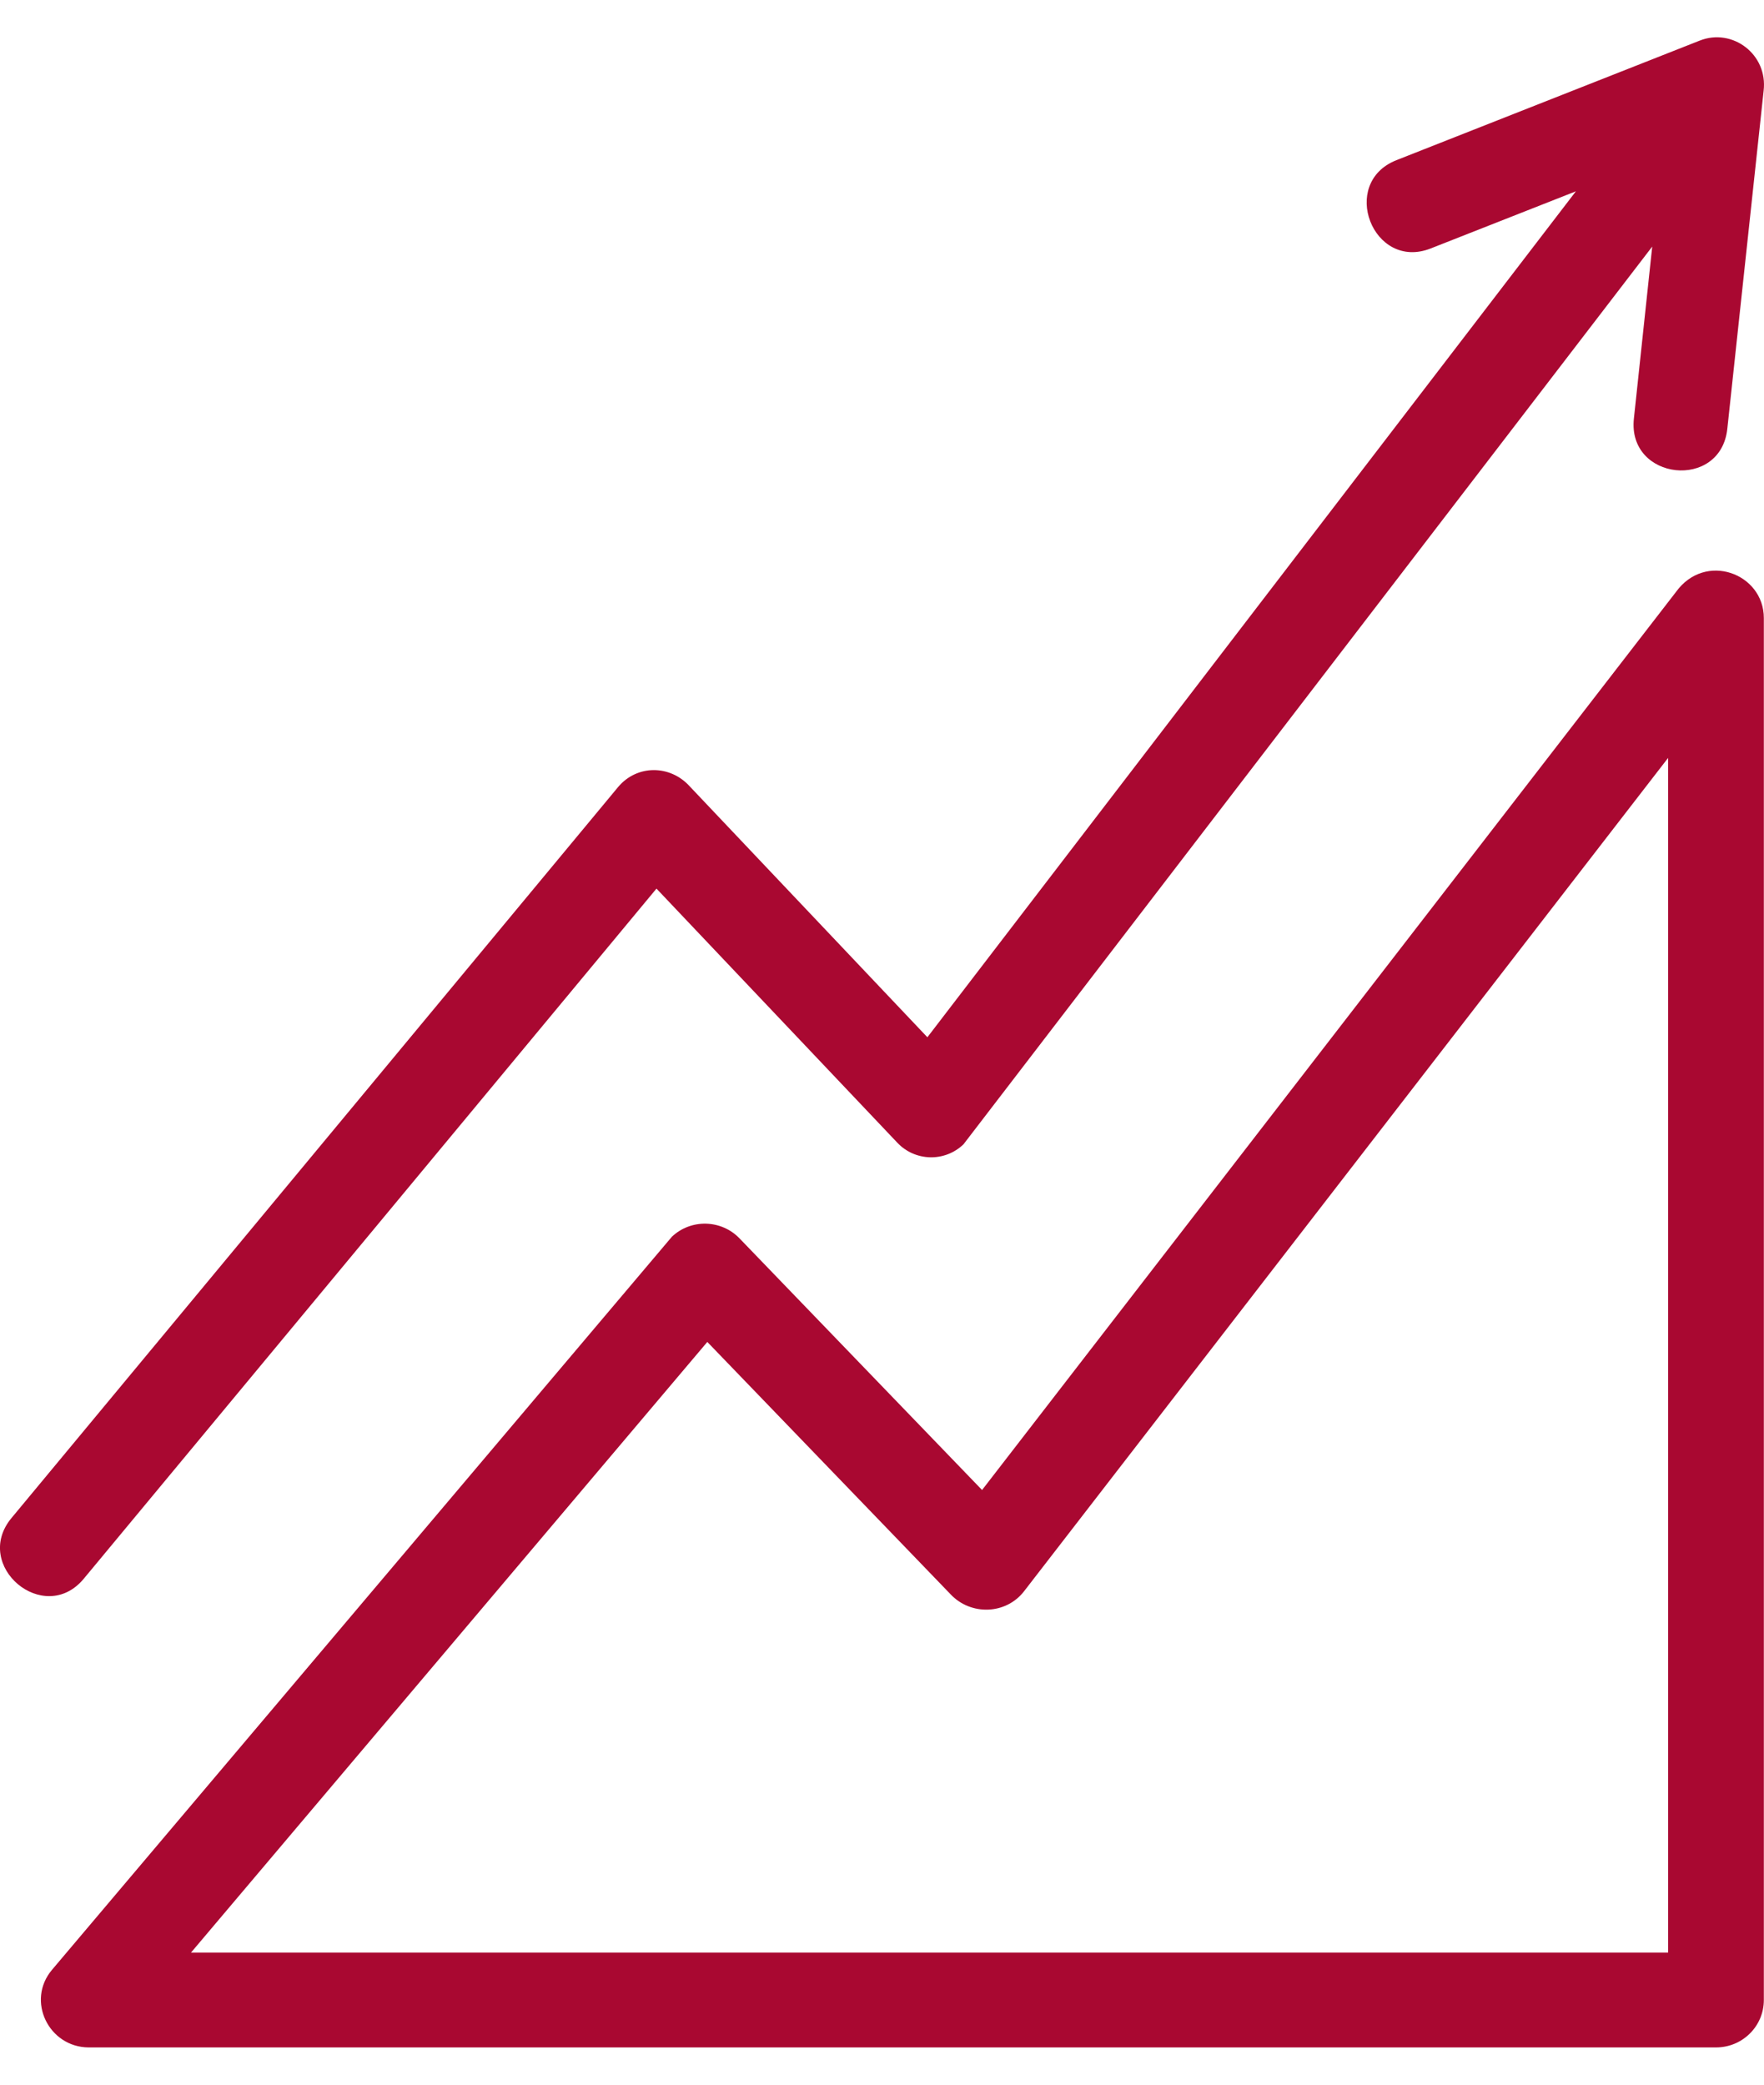
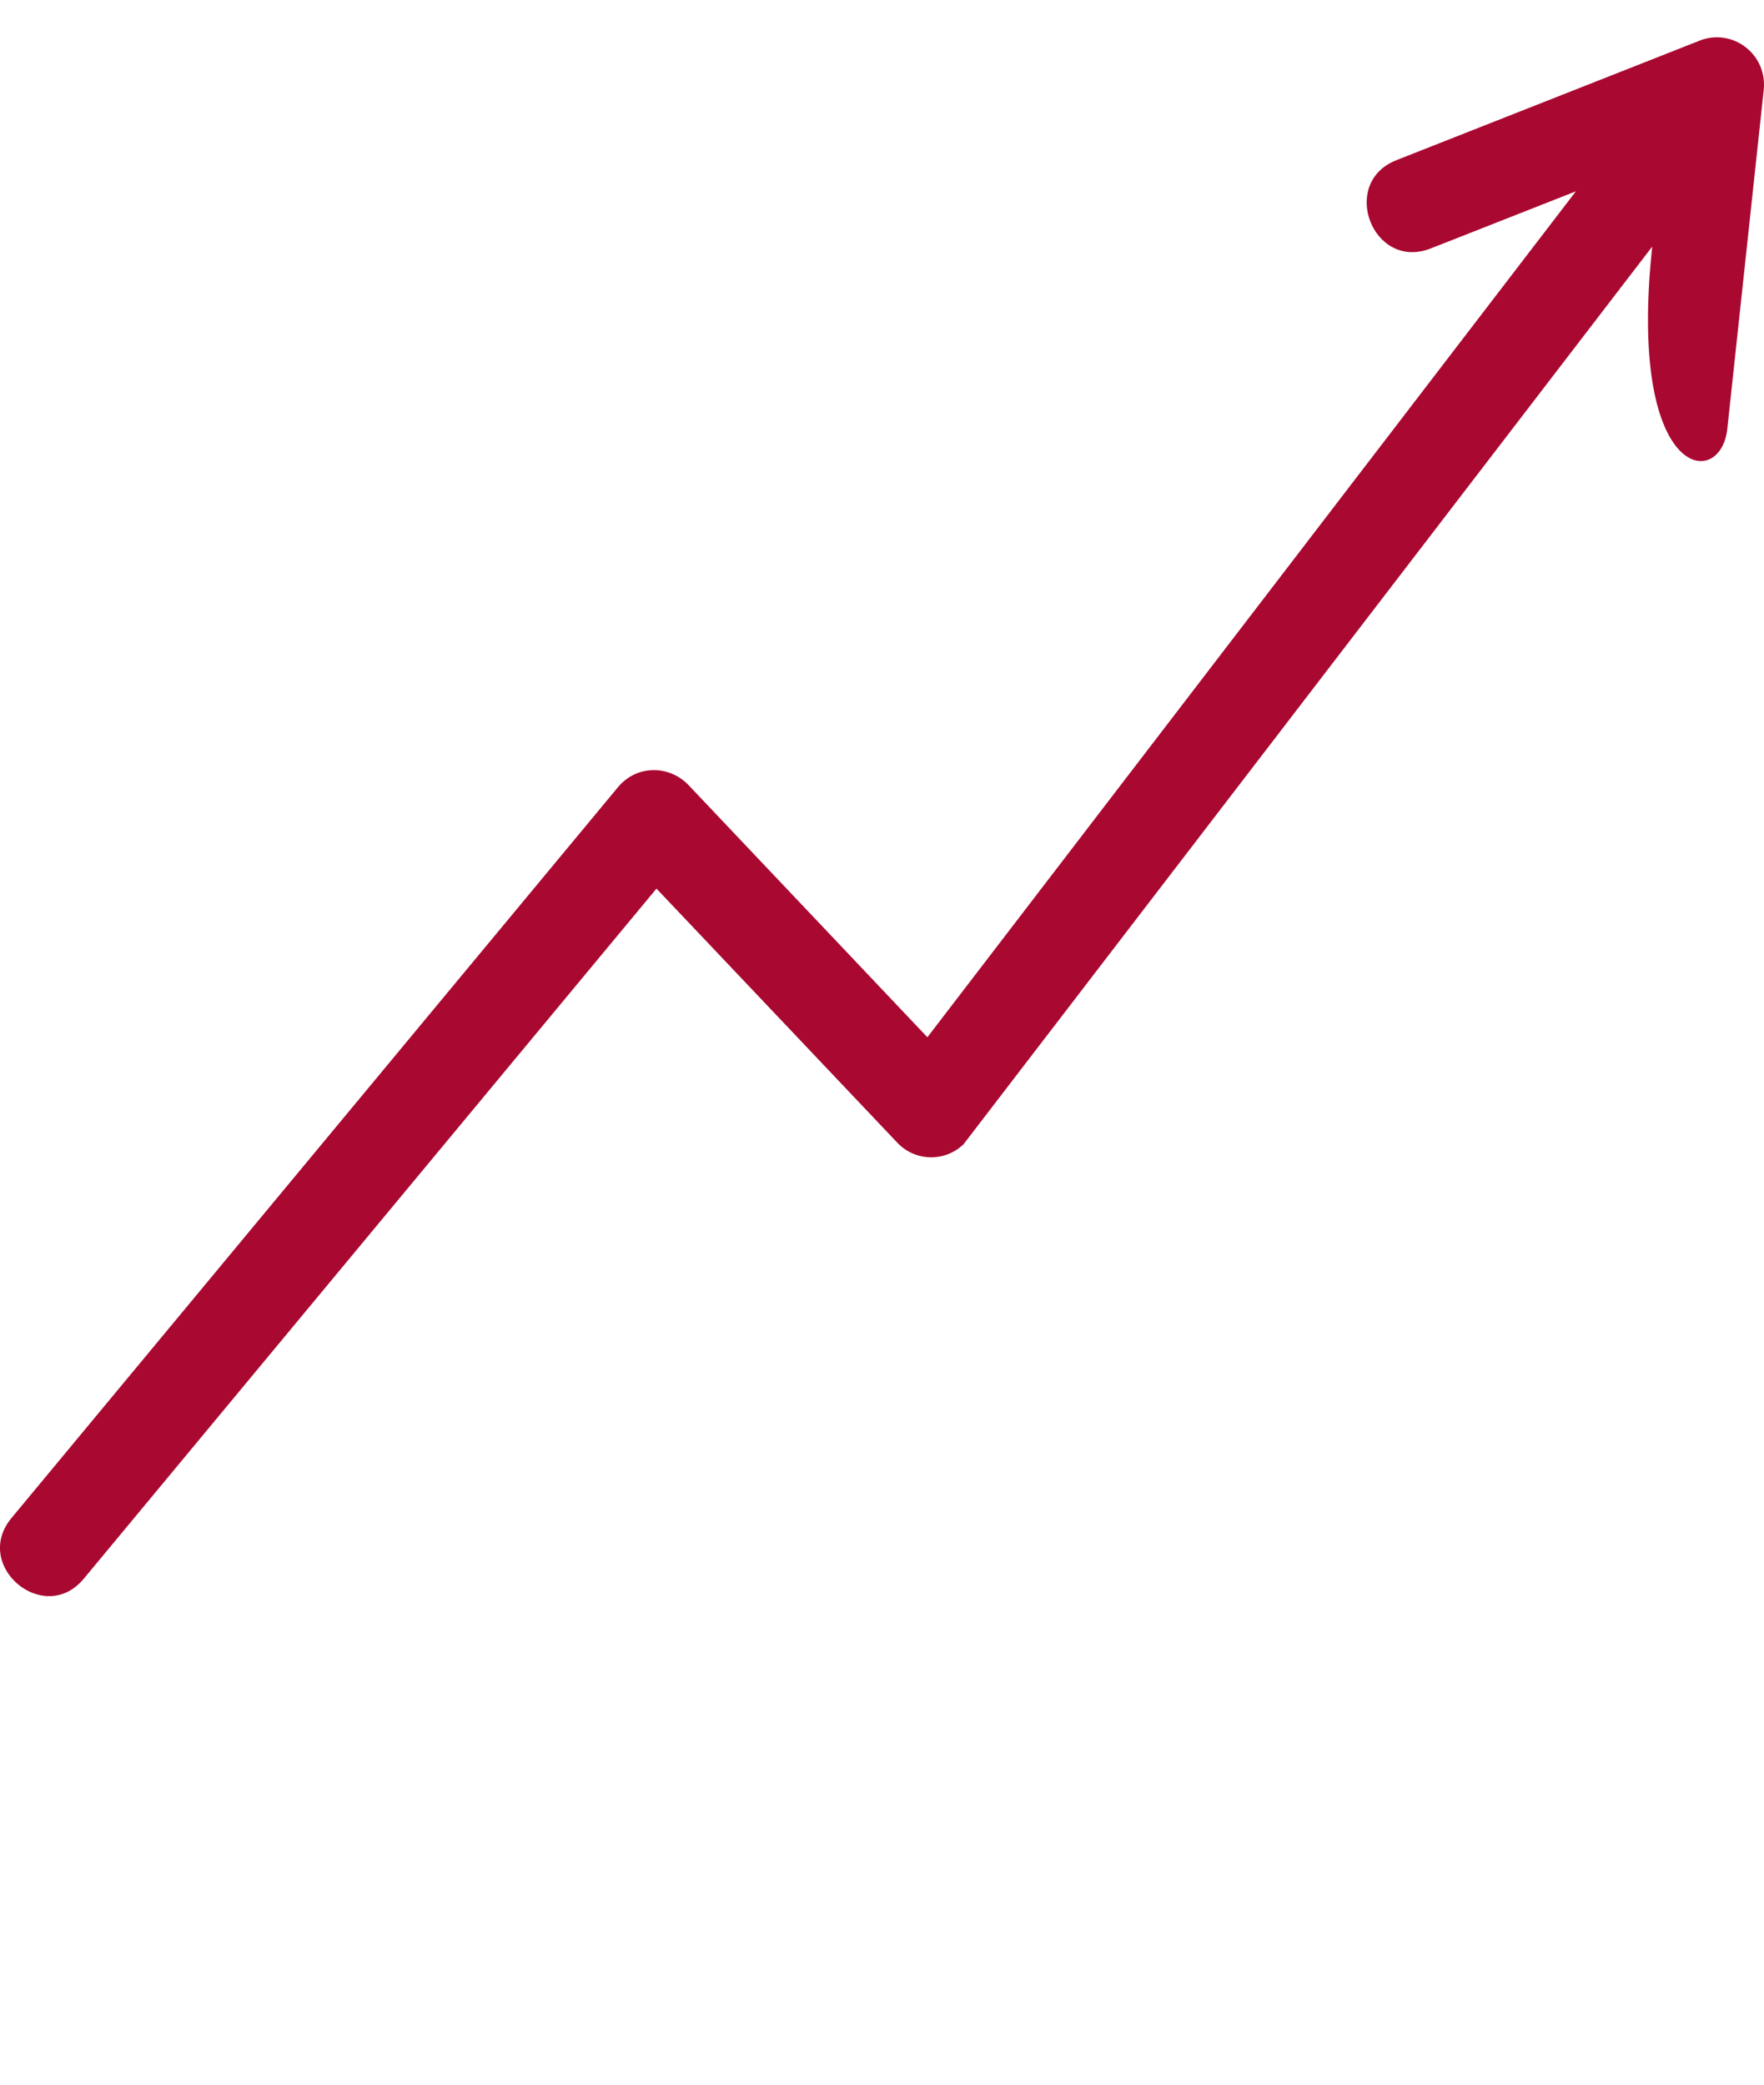
<svg xmlns="http://www.w3.org/2000/svg" width="33" height="39" viewBox="0 0 33 39" fill="none">
-   <path d="M31.352 11.076L18.372 27.875L13.834 23.167C13.494 22.814 12.927 22.799 12.57 23.136L0.973 36.851C0.486 37.428 0.91 38.299 1.659 38.303H32.102C32.597 38.303 32.997 37.907 32.997 37.416V11.562C32.997 10.727 31.899 10.315 31.352 11.076ZM31.206 36.529H3.573L13.232 25.105L17.786 29.829C18.162 30.225 18.816 30.209 19.157 29.77L31.206 14.179L31.206 36.529Z" fill="#A90831" />
-   <path d="M12.281 16.624L16.784 21.375C17.116 21.729 17.674 21.745 18.025 21.407L30.909 4.613L30.566 7.831C30.441 8.991 32.193 9.18 32.314 8.019L32.993 1.699C33.075 1.014 32.408 0.519 31.799 0.759L26.125 2.996C25.044 3.421 25.684 5.073 26.765 4.648L29.481 3.579L17.349 19.405L12.901 14.709C12.538 14.308 11.918 14.3 11.563 14.724L0.215 28.399C-0.526 29.292 0.824 30.428 1.566 29.536L12.281 16.624Z" fill="#A90831" />
+   <path d="M12.281 16.624L16.784 21.375C17.116 21.729 17.674 21.745 18.025 21.407L30.909 4.613C30.441 8.991 32.193 9.18 32.314 8.019L32.993 1.699C33.075 1.014 32.408 0.519 31.799 0.759L26.125 2.996C25.044 3.421 25.684 5.073 26.765 4.648L29.481 3.579L17.349 19.405L12.901 14.709C12.538 14.308 11.918 14.3 11.563 14.724L0.215 28.399C-0.526 29.292 0.824 30.428 1.566 29.536L12.281 16.624Z" fill="#A90831" />
</svg>